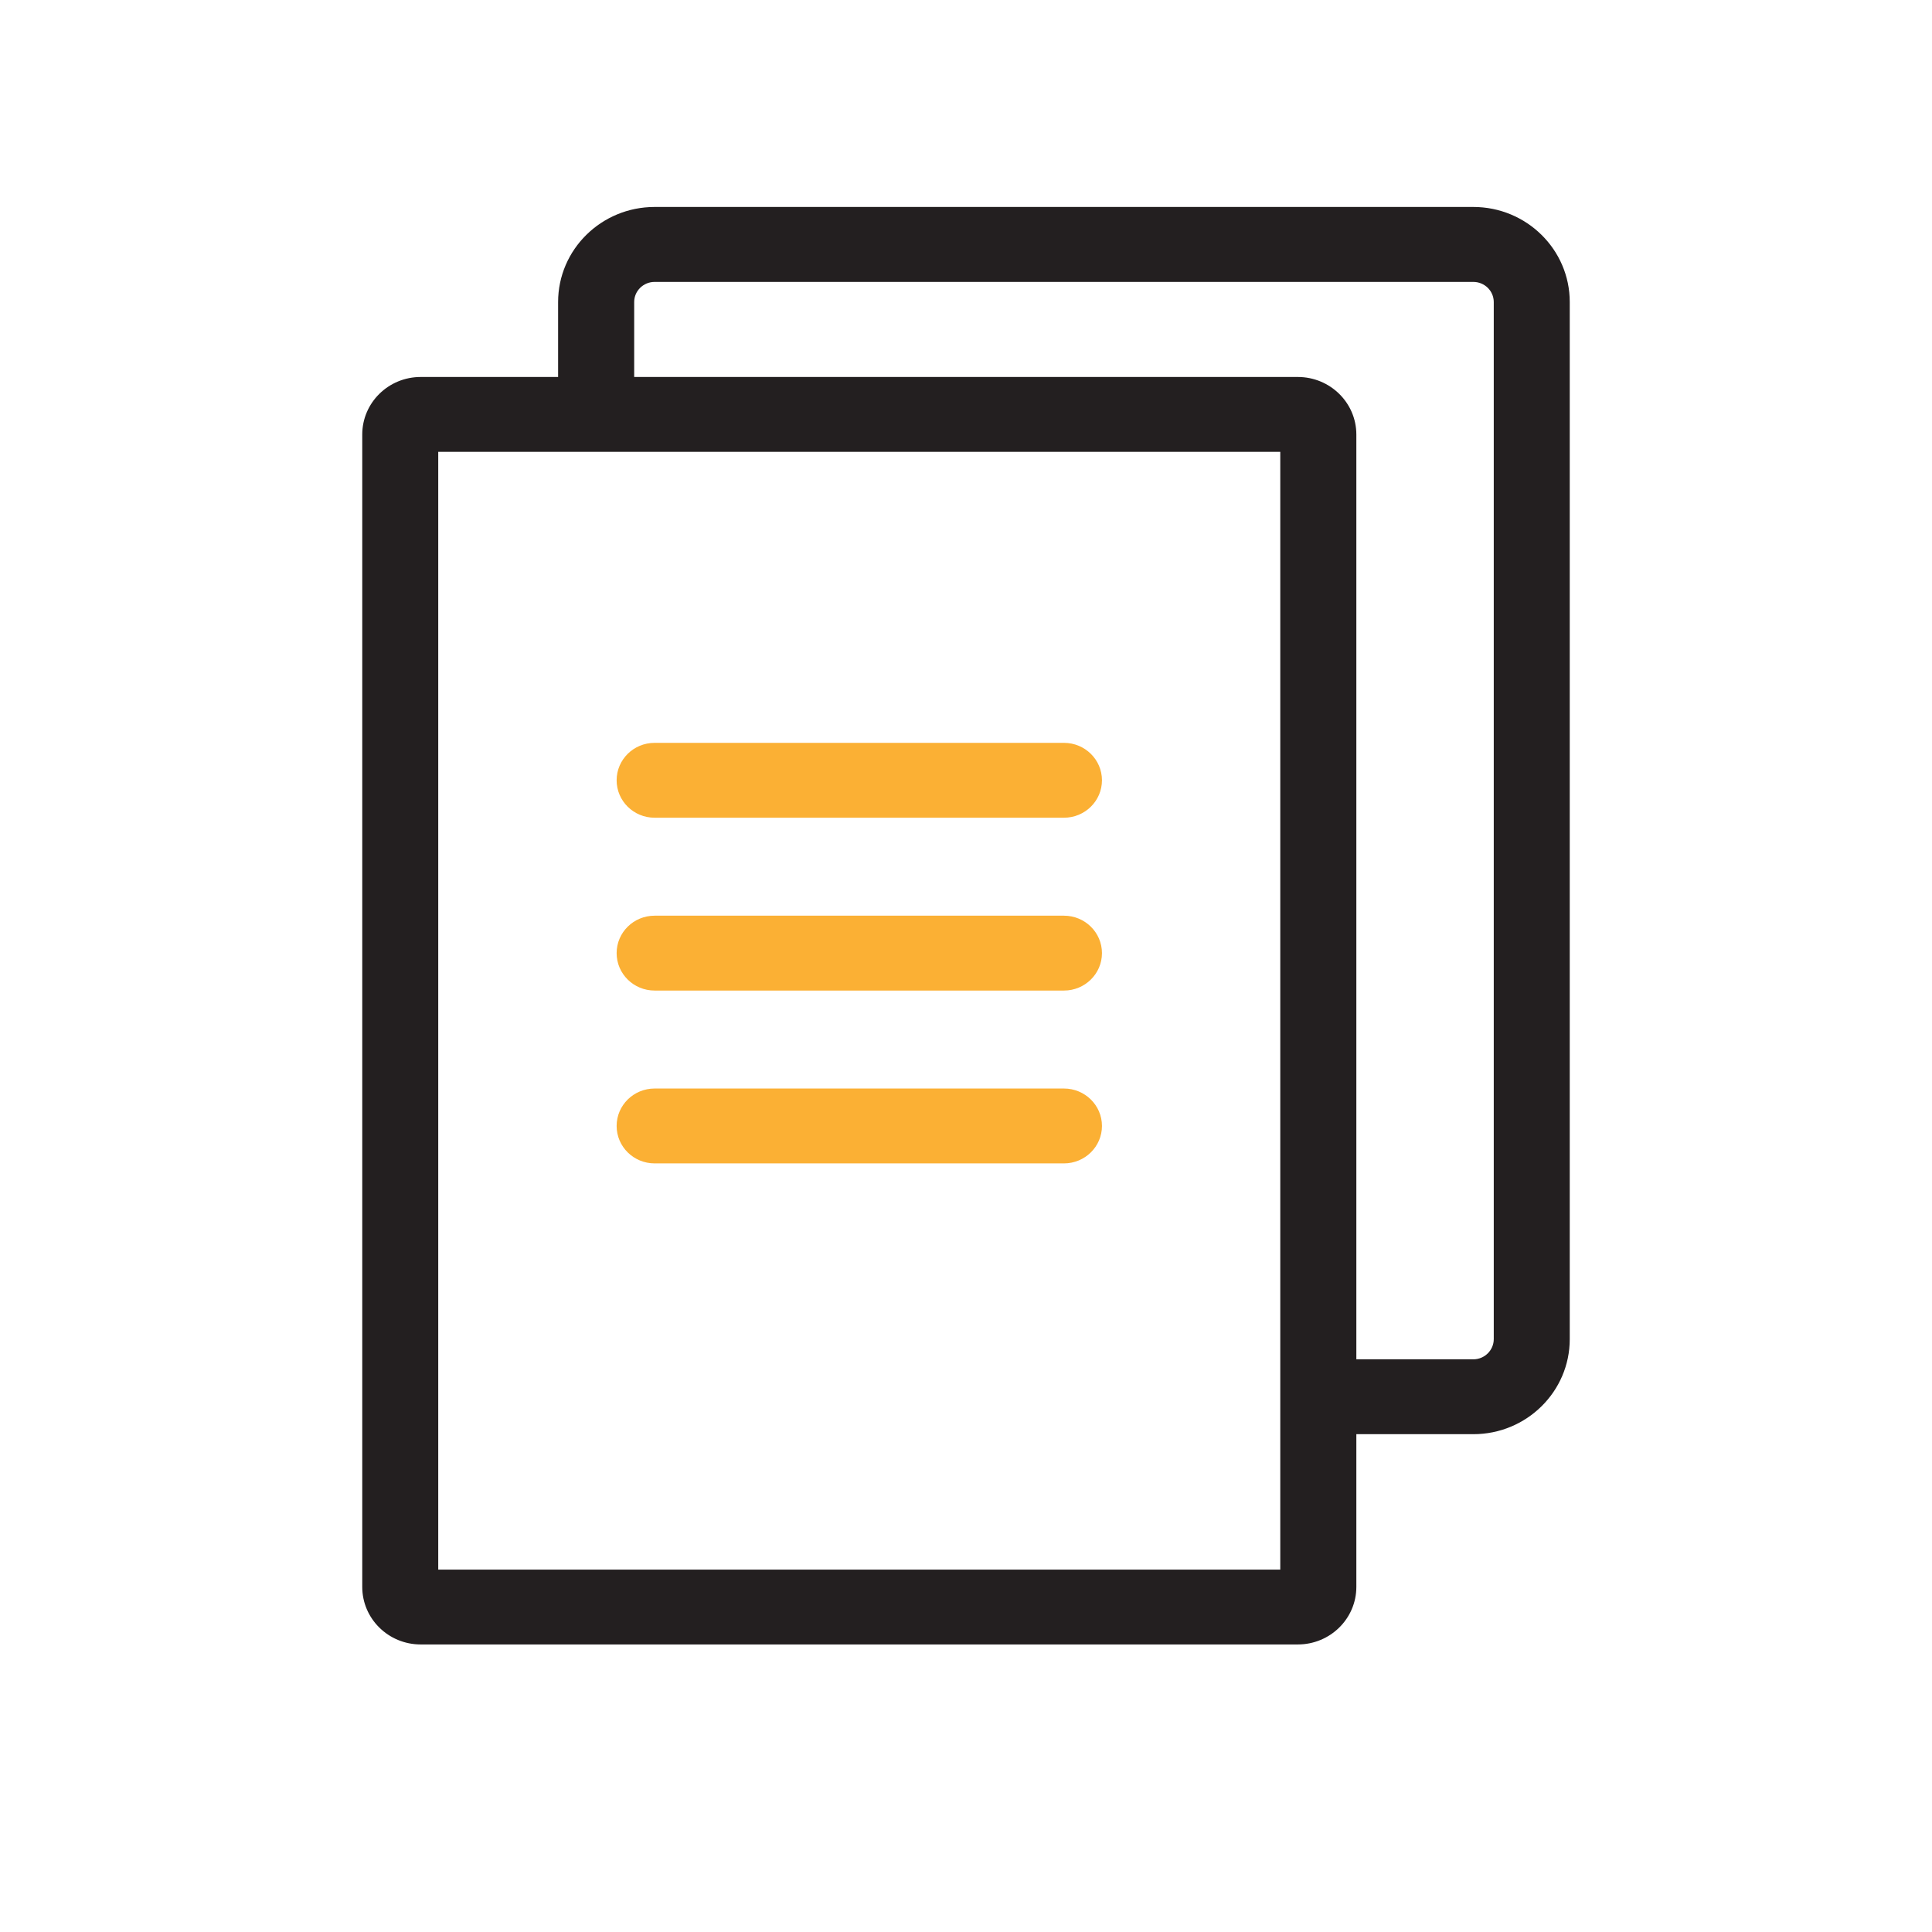
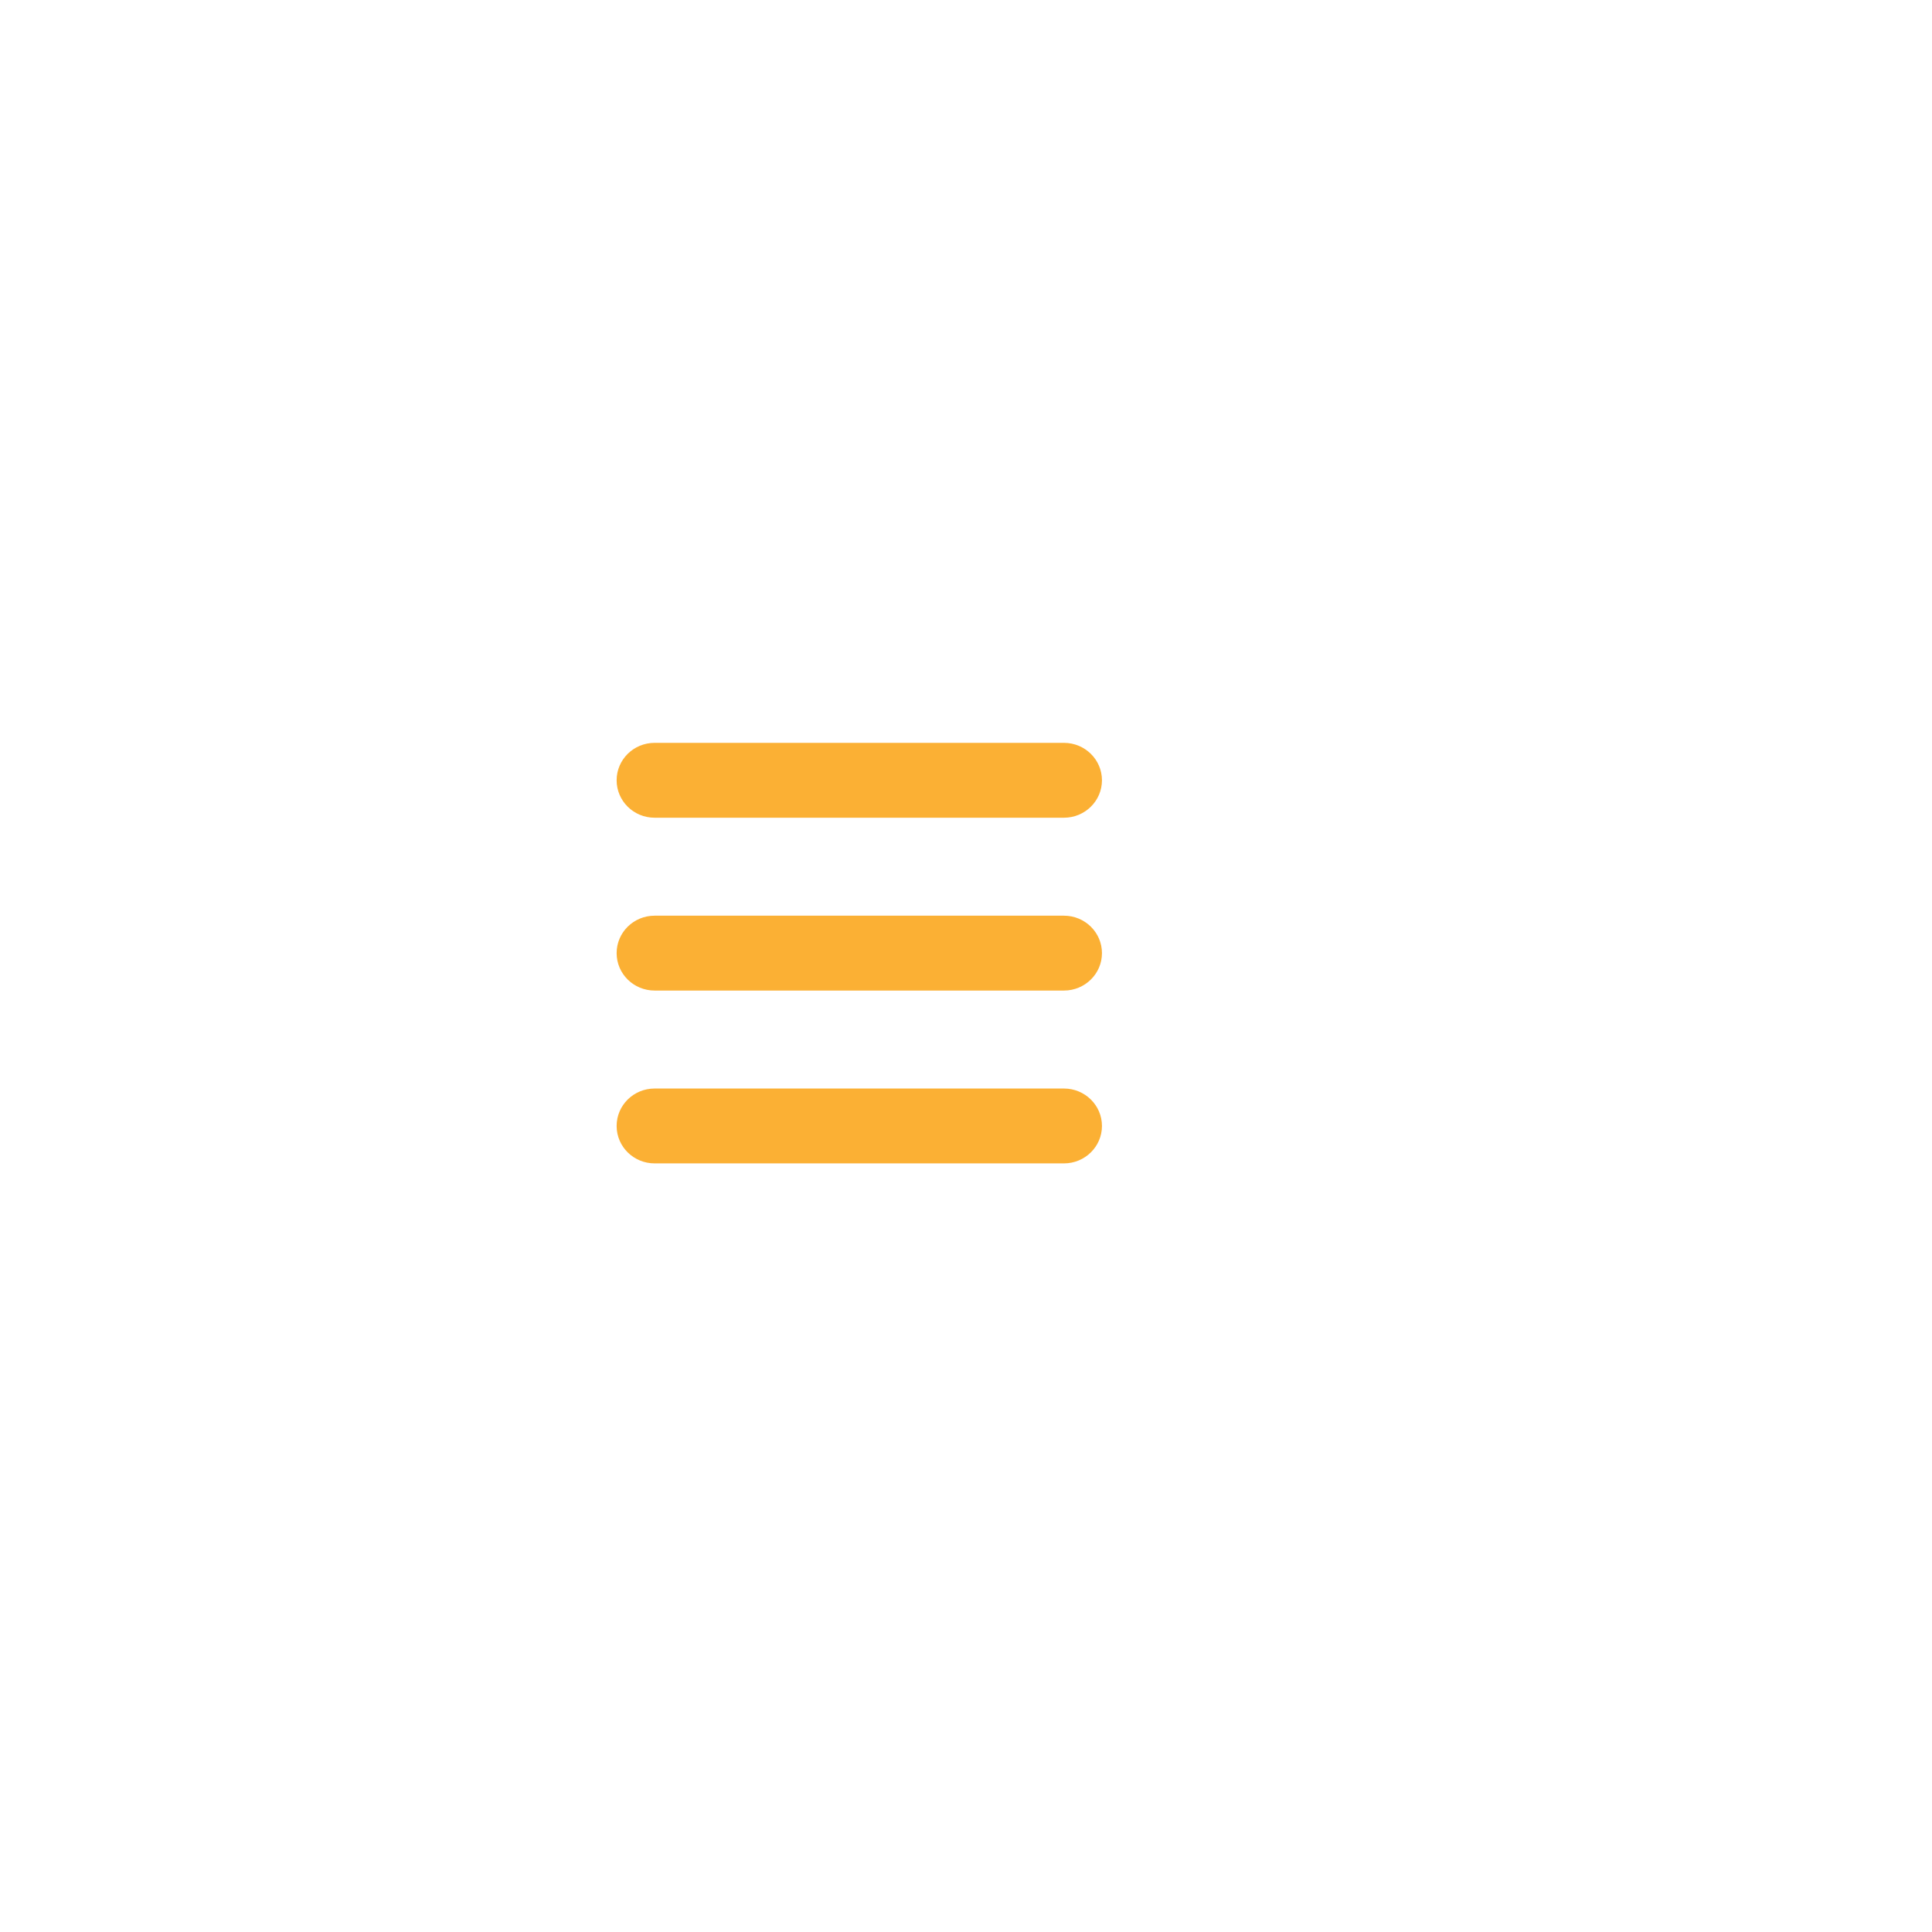
<svg xmlns="http://www.w3.org/2000/svg" width="24" height="24" viewBox="0 0 24 24" fill="none">
-   <path fill-rule="evenodd" clip-rule="evenodd" d="M6.933 4.683H5.226C4.825 4.683 4.5 5.003 4.5 5.398V19.713C4.5 20.108 4.825 20.428 5.226 20.428H16.122C16.523 20.428 16.849 20.108 16.849 19.713V17.816H18.302C18.963 17.816 19.5 17.287 19.5 16.635V3.752C19.5 3.1 18.963 2.571 18.302 2.571H8.132C7.47 2.571 6.933 3.1 6.933 3.752V4.683ZM7.878 4.683H16.122C16.523 4.683 16.849 5.003 16.849 5.398V16.886H18.302C18.442 16.886 18.556 16.773 18.556 16.635V3.752C18.556 3.614 18.442 3.502 18.302 3.502H8.132C7.992 3.502 7.878 3.614 7.878 3.752V4.683ZM5.444 5.613V19.498H15.904V5.613H5.444Z" fill="#231F20" />
  <path fill-rule="evenodd" clip-rule="evenodd" d="M8.132 10.158H13.217C13.477 10.158 13.689 9.95 13.689 9.693C13.689 9.436 13.477 9.228 13.217 9.228H8.132C7.871 9.228 7.66 9.436 7.66 9.693C7.66 9.95 7.871 10.158 8.132 10.158ZM8.132 12.305H13.217C13.477 12.305 13.689 12.097 13.689 11.84C13.689 11.583 13.477 11.375 13.217 11.375H8.132C7.871 11.375 7.66 11.583 7.66 11.84C7.66 12.097 7.871 12.305 8.132 12.305ZM13.217 14.452H8.132C7.871 14.452 7.66 14.244 7.66 13.987C7.66 13.73 7.871 13.522 8.132 13.522H13.217C13.477 13.522 13.689 13.73 13.689 13.987C13.689 14.244 13.477 14.452 13.217 14.452Z" fill="#FBB034" />
</svg>